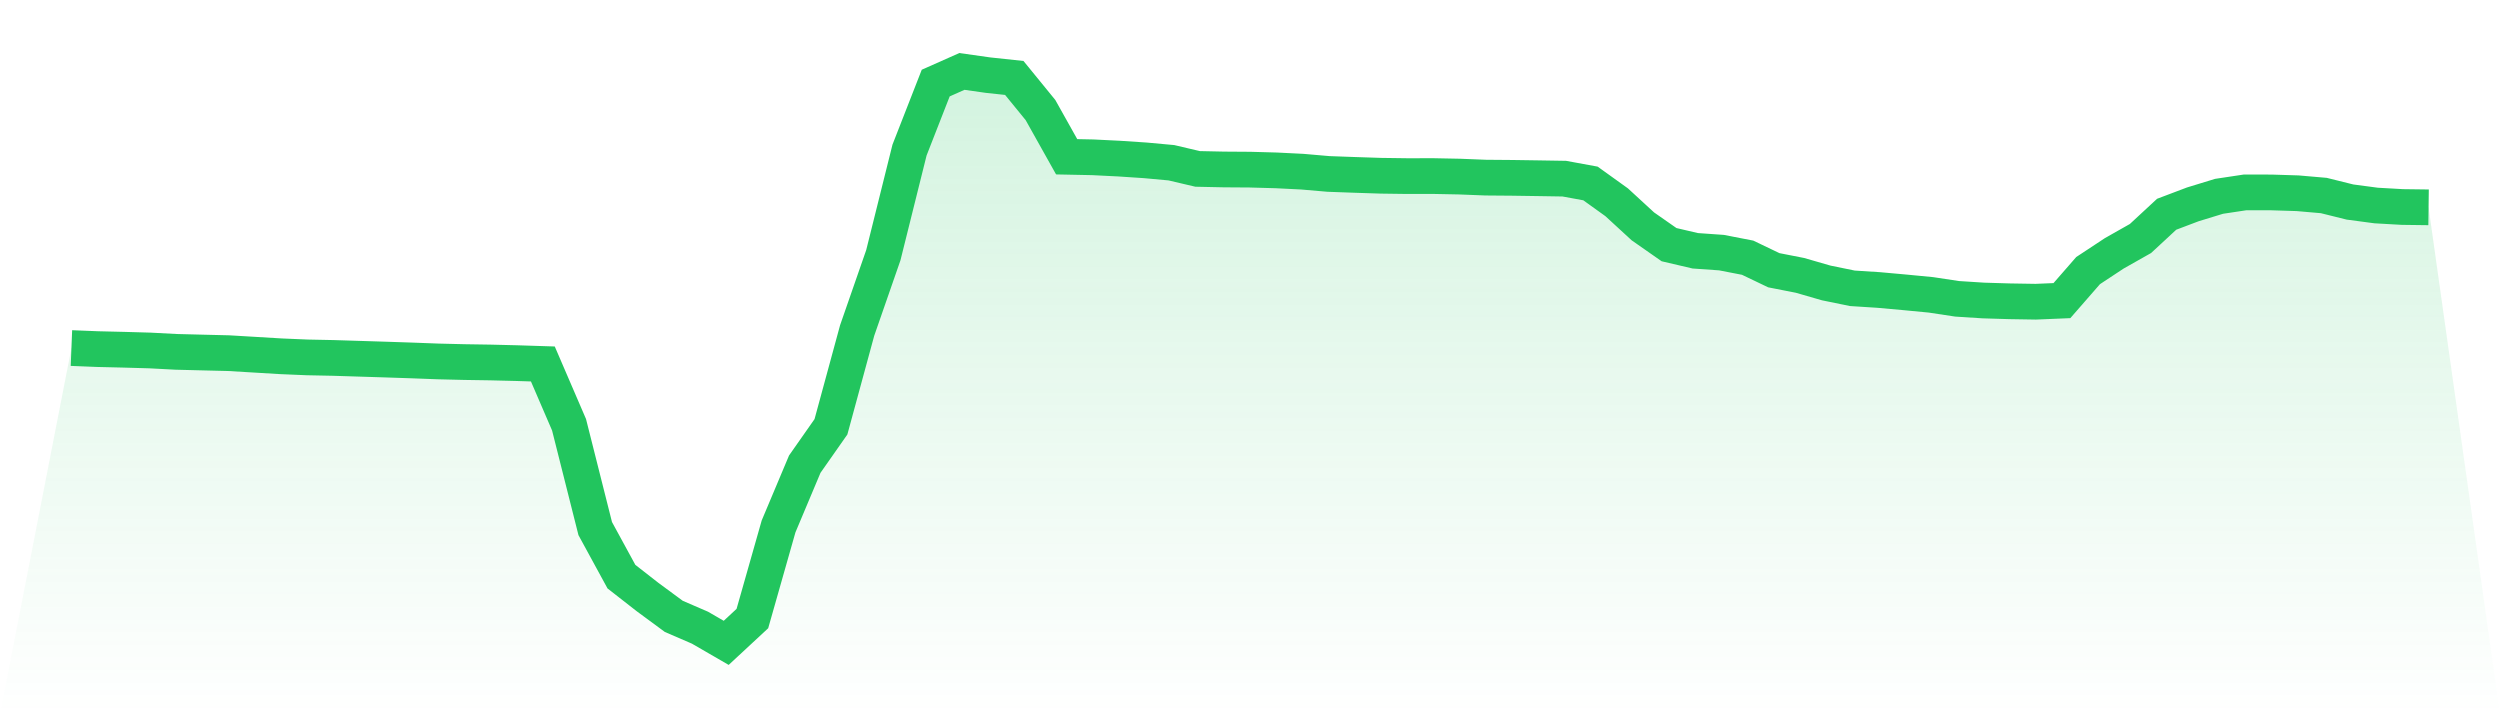
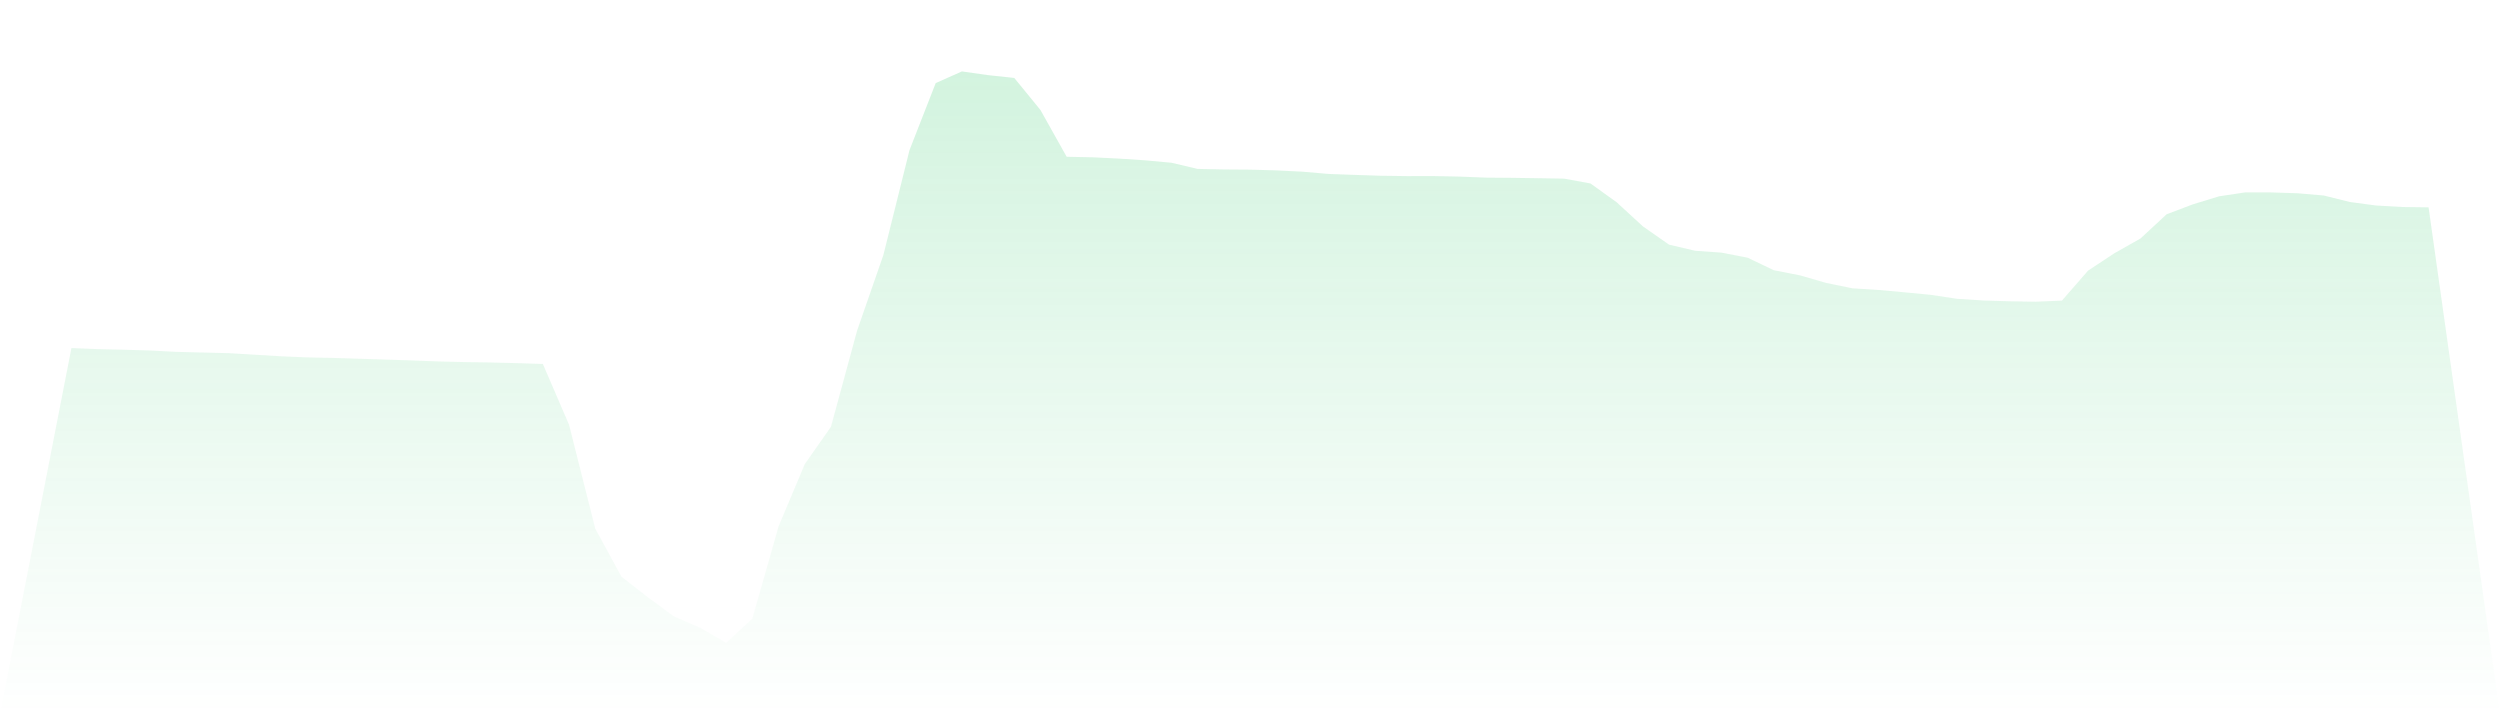
<svg xmlns="http://www.w3.org/2000/svg" viewBox="0 0 140 40">
  <defs>
    <linearGradient id="gradient" x1="0" x2="0" y1="0" y2="1">
      <stop offset="0%" stop-color="#22c55e" stop-opacity="0.2" />
      <stop offset="100%" stop-color="#22c55e" stop-opacity="0" />
    </linearGradient>
  </defs>
  <path d="M4,19.491 L4,19.491 L5.467,19.55 L6.933,19.585 L8.4,19.627 L9.867,19.704 L11.333,19.741 L12.8,19.777 L14.267,19.864 L15.733,19.952 L17.2,20.014 L18.667,20.044 L20.133,20.09 L21.6,20.136 L23.067,20.185 L24.533,20.24 L26,20.276 L27.467,20.299 L28.933,20.335 L30.4,20.382 L31.867,23.787 L33.333,29.601 L34.8,32.292 L36.267,33.437 L37.733,34.517 L39.2,35.151 L40.667,36 L42.133,34.639 L43.6,29.479 L45.067,25.992 L46.533,23.901 L48,18.508 L49.467,14.289 L50.933,8.405 L52.4,4.652 L53.867,4 L55.333,4.208 L56.8,4.365 L58.267,6.163 L59.733,8.779 L61.2,8.809 L62.667,8.882 L64.133,8.979 L65.6,9.114 L67.067,9.459 L68.533,9.49 L70,9.5 L71.467,9.541 L72.933,9.614 L74.4,9.741 L75.867,9.794 L77.333,9.842 L78.8,9.862 L80.267,9.86 L81.733,9.889 L83.2,9.947 L84.667,9.959 L86.133,9.981 L87.6,10.005 L89.067,10.274 L90.533,11.327 L92,12.676 L93.467,13.701 L94.933,14.044 L96.4,14.147 L97.867,14.431 L99.333,15.133 L100.8,15.421 L102.267,15.845 L103.733,16.145 L105.2,16.239 L106.667,16.371 L108.133,16.512 L109.6,16.734 L111.067,16.828 L112.533,16.872 L114,16.896 L115.467,16.835 L116.933,15.154 L118.4,14.186 L119.867,13.356 L121.333,11.998 L122.8,11.443 L124.267,10.994 L125.733,10.773 L127.2,10.776 L128.667,10.822 L130.133,10.949 L131.6,11.314 L133.067,11.509 L134.533,11.592 L136,11.611 L140,40 L0,40 z" fill="url(#gradient)" />
-   <path d="M4,19.491 L4,19.491 L5.467,19.55 L6.933,19.585 L8.4,19.627 L9.867,19.704 L11.333,19.741 L12.8,19.777 L14.267,19.864 L15.733,19.952 L17.2,20.014 L18.667,20.044 L20.133,20.09 L21.6,20.136 L23.067,20.185 L24.533,20.24 L26,20.276 L27.467,20.299 L28.933,20.335 L30.4,20.382 L31.867,23.787 L33.333,29.601 L34.8,32.292 L36.267,33.437 L37.733,34.517 L39.2,35.151 L40.667,36 L42.133,34.639 L43.6,29.479 L45.067,25.992 L46.533,23.901 L48,18.508 L49.467,14.289 L50.933,8.405 L52.4,4.652 L53.867,4 L55.333,4.208 L56.8,4.365 L58.267,6.163 L59.733,8.779 L61.2,8.809 L62.667,8.882 L64.133,8.979 L65.6,9.114 L67.067,9.459 L68.533,9.49 L70,9.5 L71.467,9.541 L72.933,9.614 L74.4,9.741 L75.867,9.794 L77.333,9.842 L78.8,9.862 L80.267,9.86 L81.733,9.889 L83.2,9.947 L84.667,9.959 L86.133,9.981 L87.6,10.005 L89.067,10.274 L90.533,11.327 L92,12.676 L93.467,13.701 L94.933,14.044 L96.4,14.147 L97.867,14.431 L99.333,15.133 L100.8,15.421 L102.267,15.845 L103.733,16.145 L105.2,16.239 L106.667,16.371 L108.133,16.512 L109.6,16.734 L111.067,16.828 L112.533,16.872 L114,16.896 L115.467,16.835 L116.933,15.154 L118.4,14.186 L119.867,13.356 L121.333,11.998 L122.8,11.443 L124.267,10.994 L125.733,10.773 L127.2,10.776 L128.667,10.822 L130.133,10.949 L131.6,11.314 L133.067,11.509 L134.533,11.592 L136,11.611" fill="none" stroke="#22c55e" stroke-width="2" />
</svg>